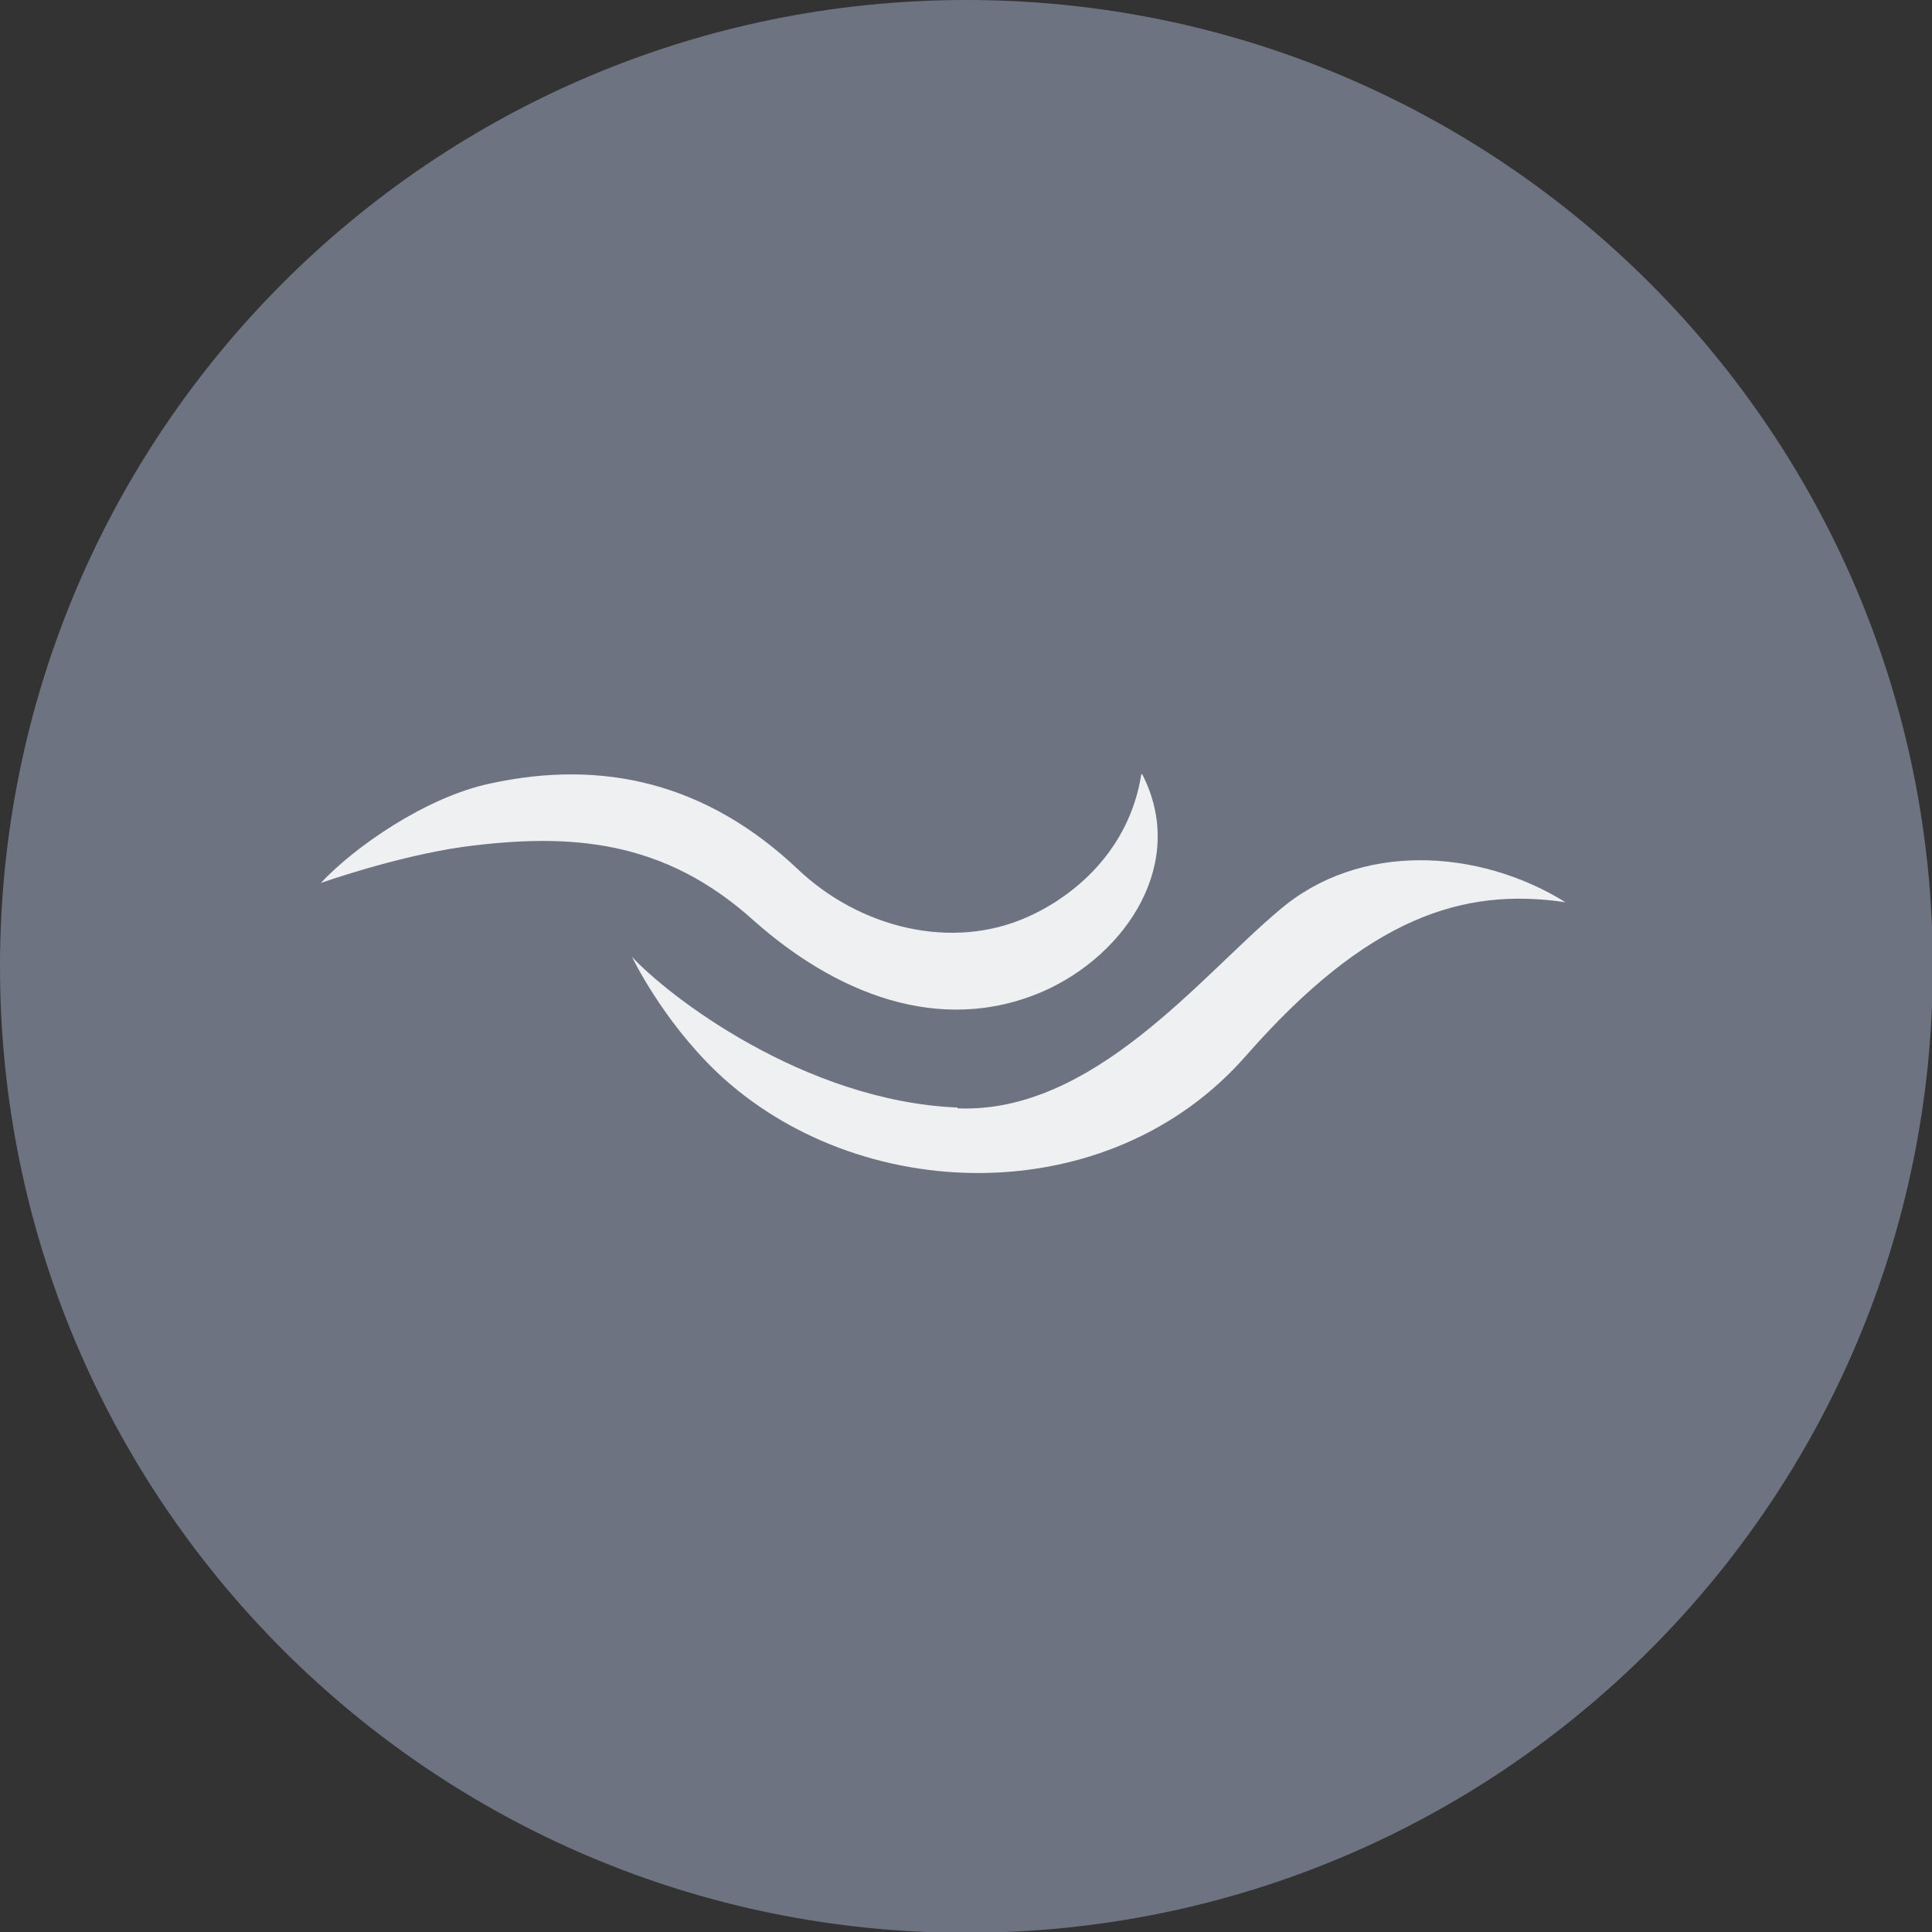
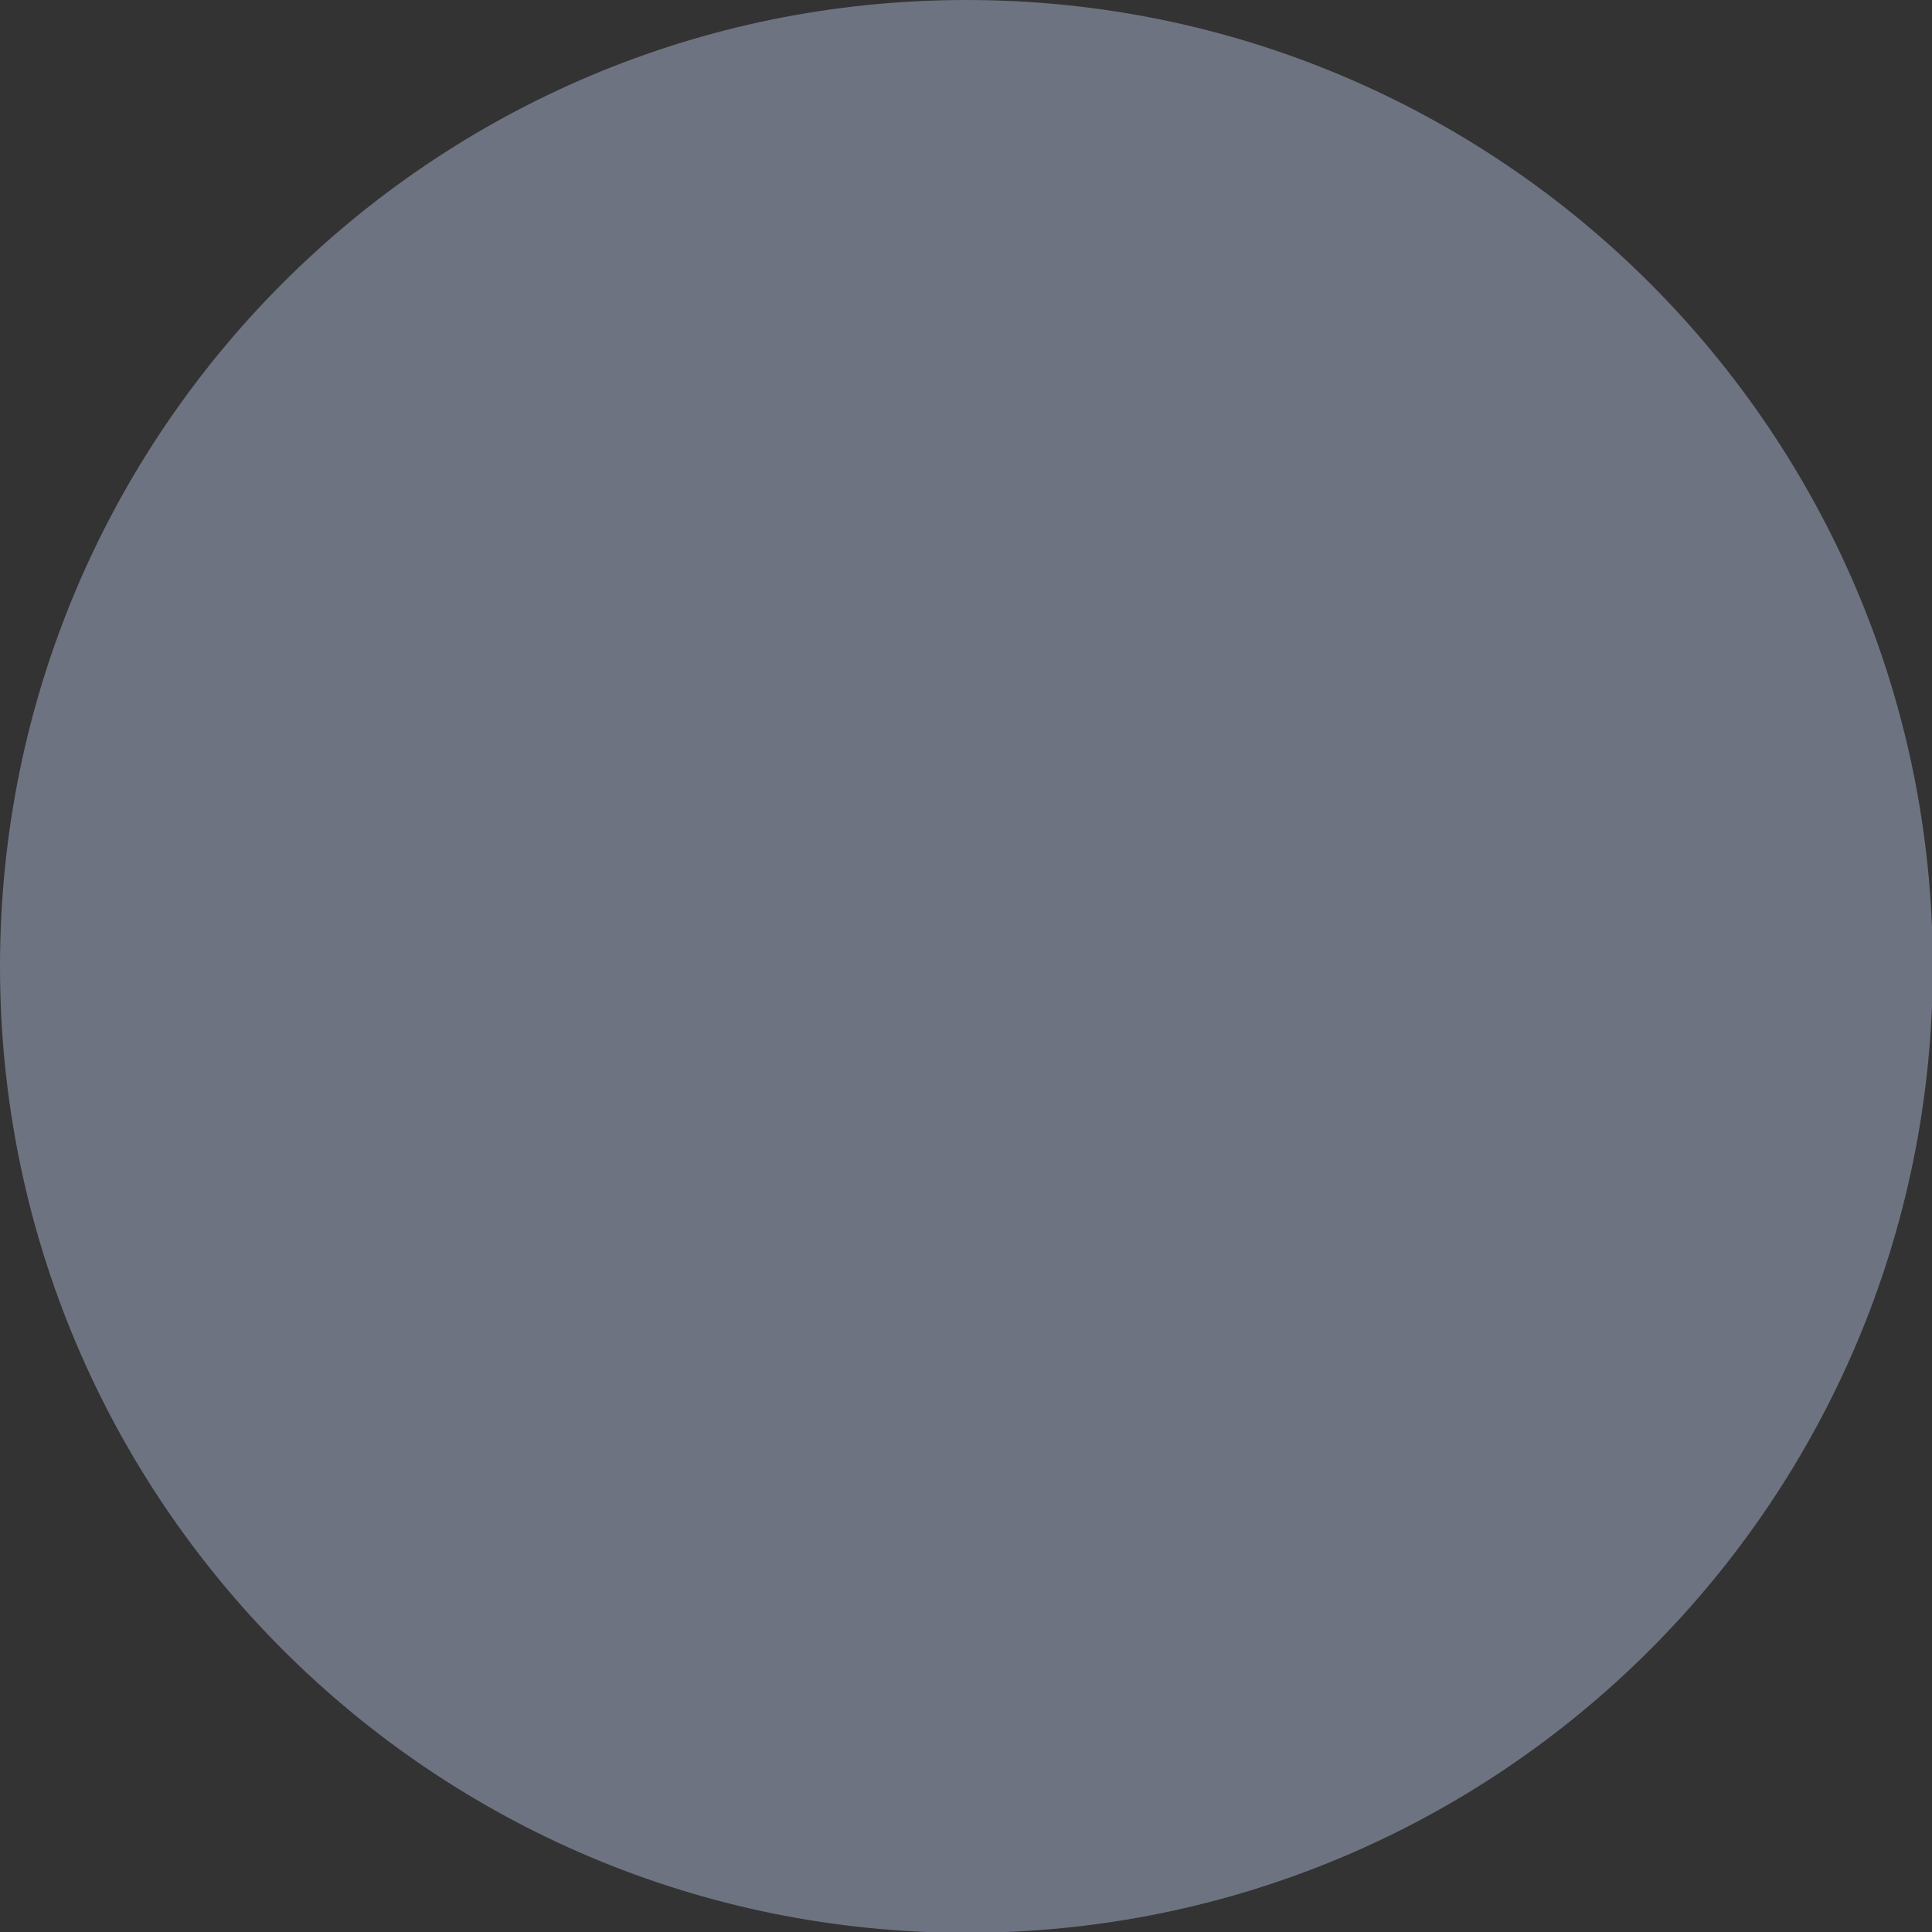
<svg xmlns="http://www.w3.org/2000/svg" id="Layer_2" viewBox="0 0 24.09 24.09">
  <rect x="0" y="0" width="24.09" height="24.09" fill="#333333" stroke="none" />
  <defs>
    <style>.cls-1{fill:#6e7381;}.cls-2{fill:#eff0f1;}</style>
  </defs>
  <g id="Capa_1">
    <path class="cls-1" d="M12.05,0C5.39,0,0,5.39,0,12.05s5.39,12.05,12.05,12.05,12.05-5.39,12.05-12.05S18.7,0,12.05,0Z" />
    <g>
-       <path class="cls-2" d="M11.94,13.82c1.69,.07,3.03-1.65,4.01-2.47,1-.86,2.49-.77,3.57-.1-1.28-.19-2.47,.19-3.98,1.91-1.72,1.97-4.85,1.87-6.6,.21-.69-.66-1.06-1.44-1.06-1.44,.44,.48,2.14,1.8,4.06,1.88h0Z" />
-       <path class="cls-2" d="M14.24,9.65c.57,1.1-.19,2.25-1.23,2.71-1.31,.57-2.62,0-3.61-.88-1.12-1.01-2.28-1.1-3.63-.92-.84,.12-1.77,.45-1.77,.45,.42-.45,1.31-1.07,2.11-1.24,1.42-.31,2.71,0,3.84,1.07,.77,.73,1.92,1.02,2.87,.59,.58-.26,1.26-.83,1.41-1.77h0Z" />
-     </g>
+       </g>
  </g>
</svg>